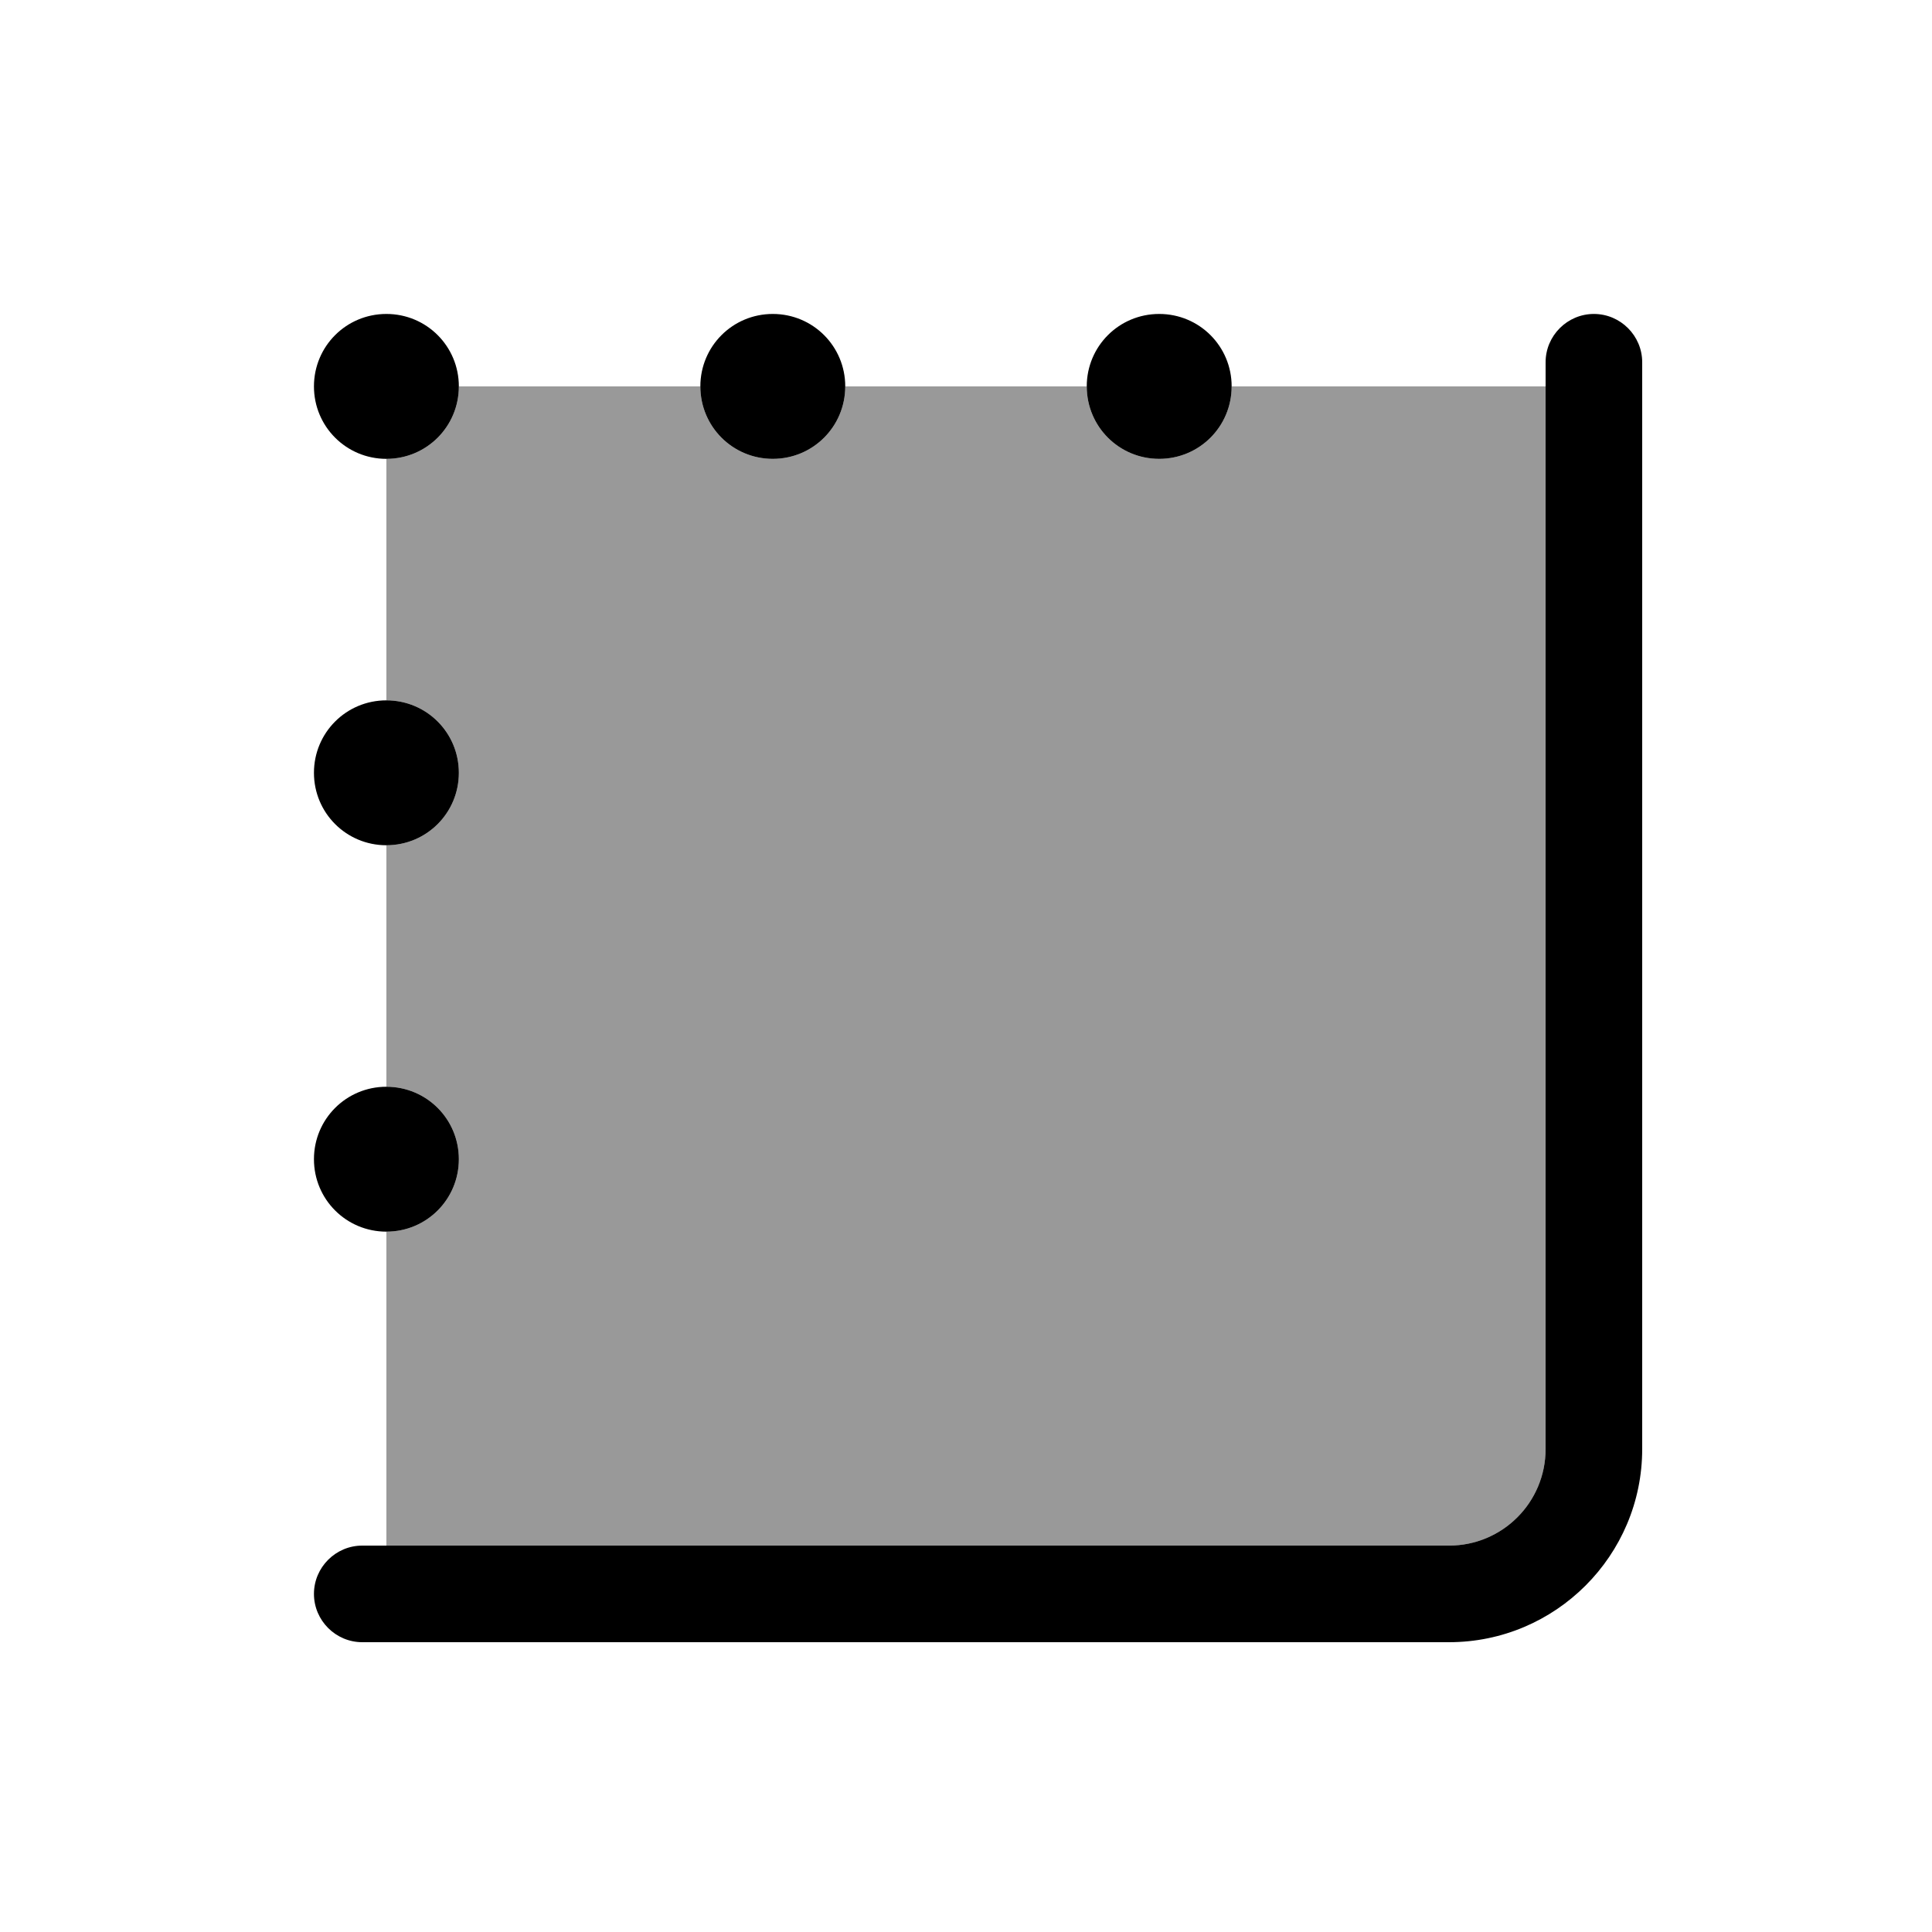
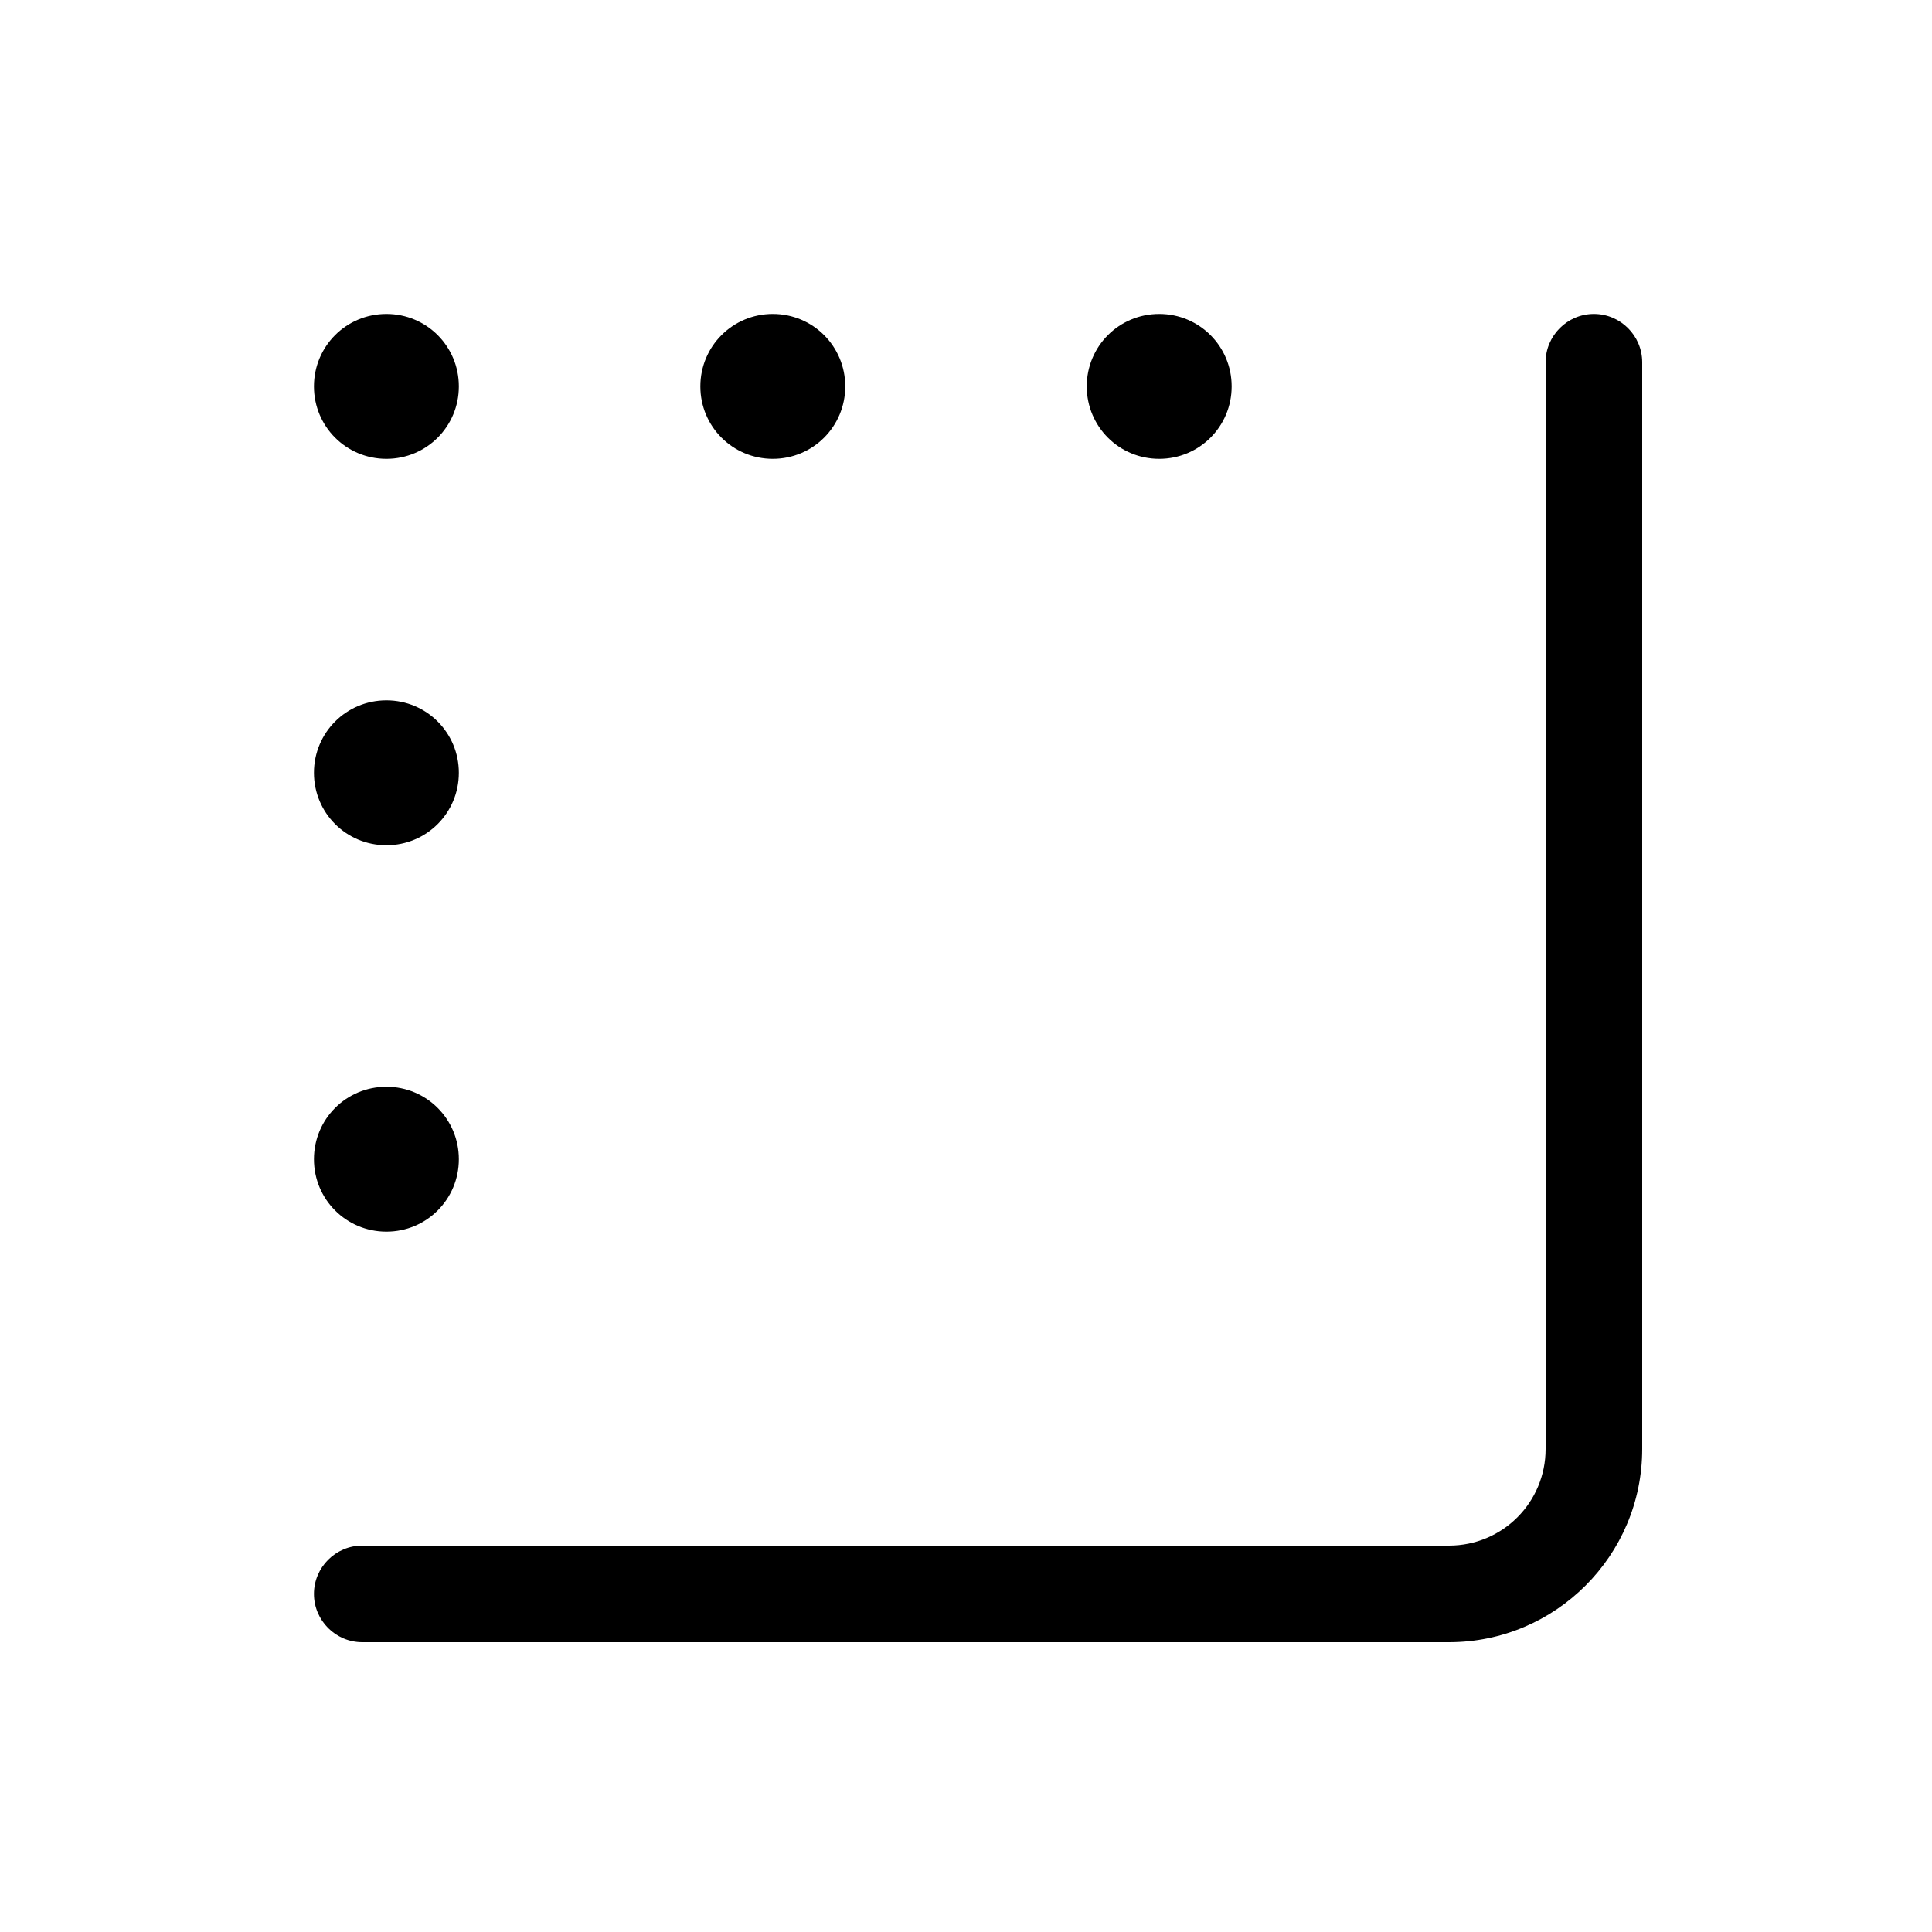
<svg xmlns="http://www.w3.org/2000/svg" viewBox="0 0 640 640">
-   <path opacity=".4" fill="currentColor" d="M128 152L128 232C141.3 232 152 242.7 152 256C152 269.3 141.3 280 128 280L128 360C141.3 360 152 370.7 152 384C152 397.3 141.3 408 128 408L128 512L480 512C497.7 512 512 497.7 512 480L512 128L408 128C408 141.3 397.3 152 384 152C370.7 152 360 141.3 360 128L280 128C280 141.3 269.3 152 256 152C242.7 152 232 141.3 232 128L152 128C152 141.3 141.3 152 128 152z" />
  <path fill="currentColor" d="M544 120C544 111.2 536.8 104 528 104C519.2 104 512 111.2 512 120L512 480C512 497.7 497.7 512 480 512L120 512C111.2 512 104 519.2 104 528C104 536.8 111.2 544 120 544L480 544C515.3 544 544 515.3 544 480L544 120zM280 128C280 114.7 269.3 104 256 104C242.7 104 232 114.7 232 128C232 141.3 242.7 152 256 152C269.3 152 280 141.3 280 128zM384 104C370.7 104 360 114.7 360 128C360 141.3 370.7 152 384 152C397.3 152 408 141.3 408 128C408 114.7 397.3 104 384 104zM152 128C152 114.7 141.3 104 128 104C114.7 104 104 114.7 104 128C104 141.3 114.7 152 128 152C141.3 152 152 141.3 152 128zM128 360C114.7 360 104 370.7 104 384C104 397.3 114.7 408 128 408C141.3 408 152 397.3 152 384C152 370.7 141.3 360 128 360zM152 256C152 242.7 141.3 232 128 232C114.7 232 104 242.7 104 256C104 269.3 114.7 280 128 280C141.3 280 152 269.3 152 256z" />
</svg>